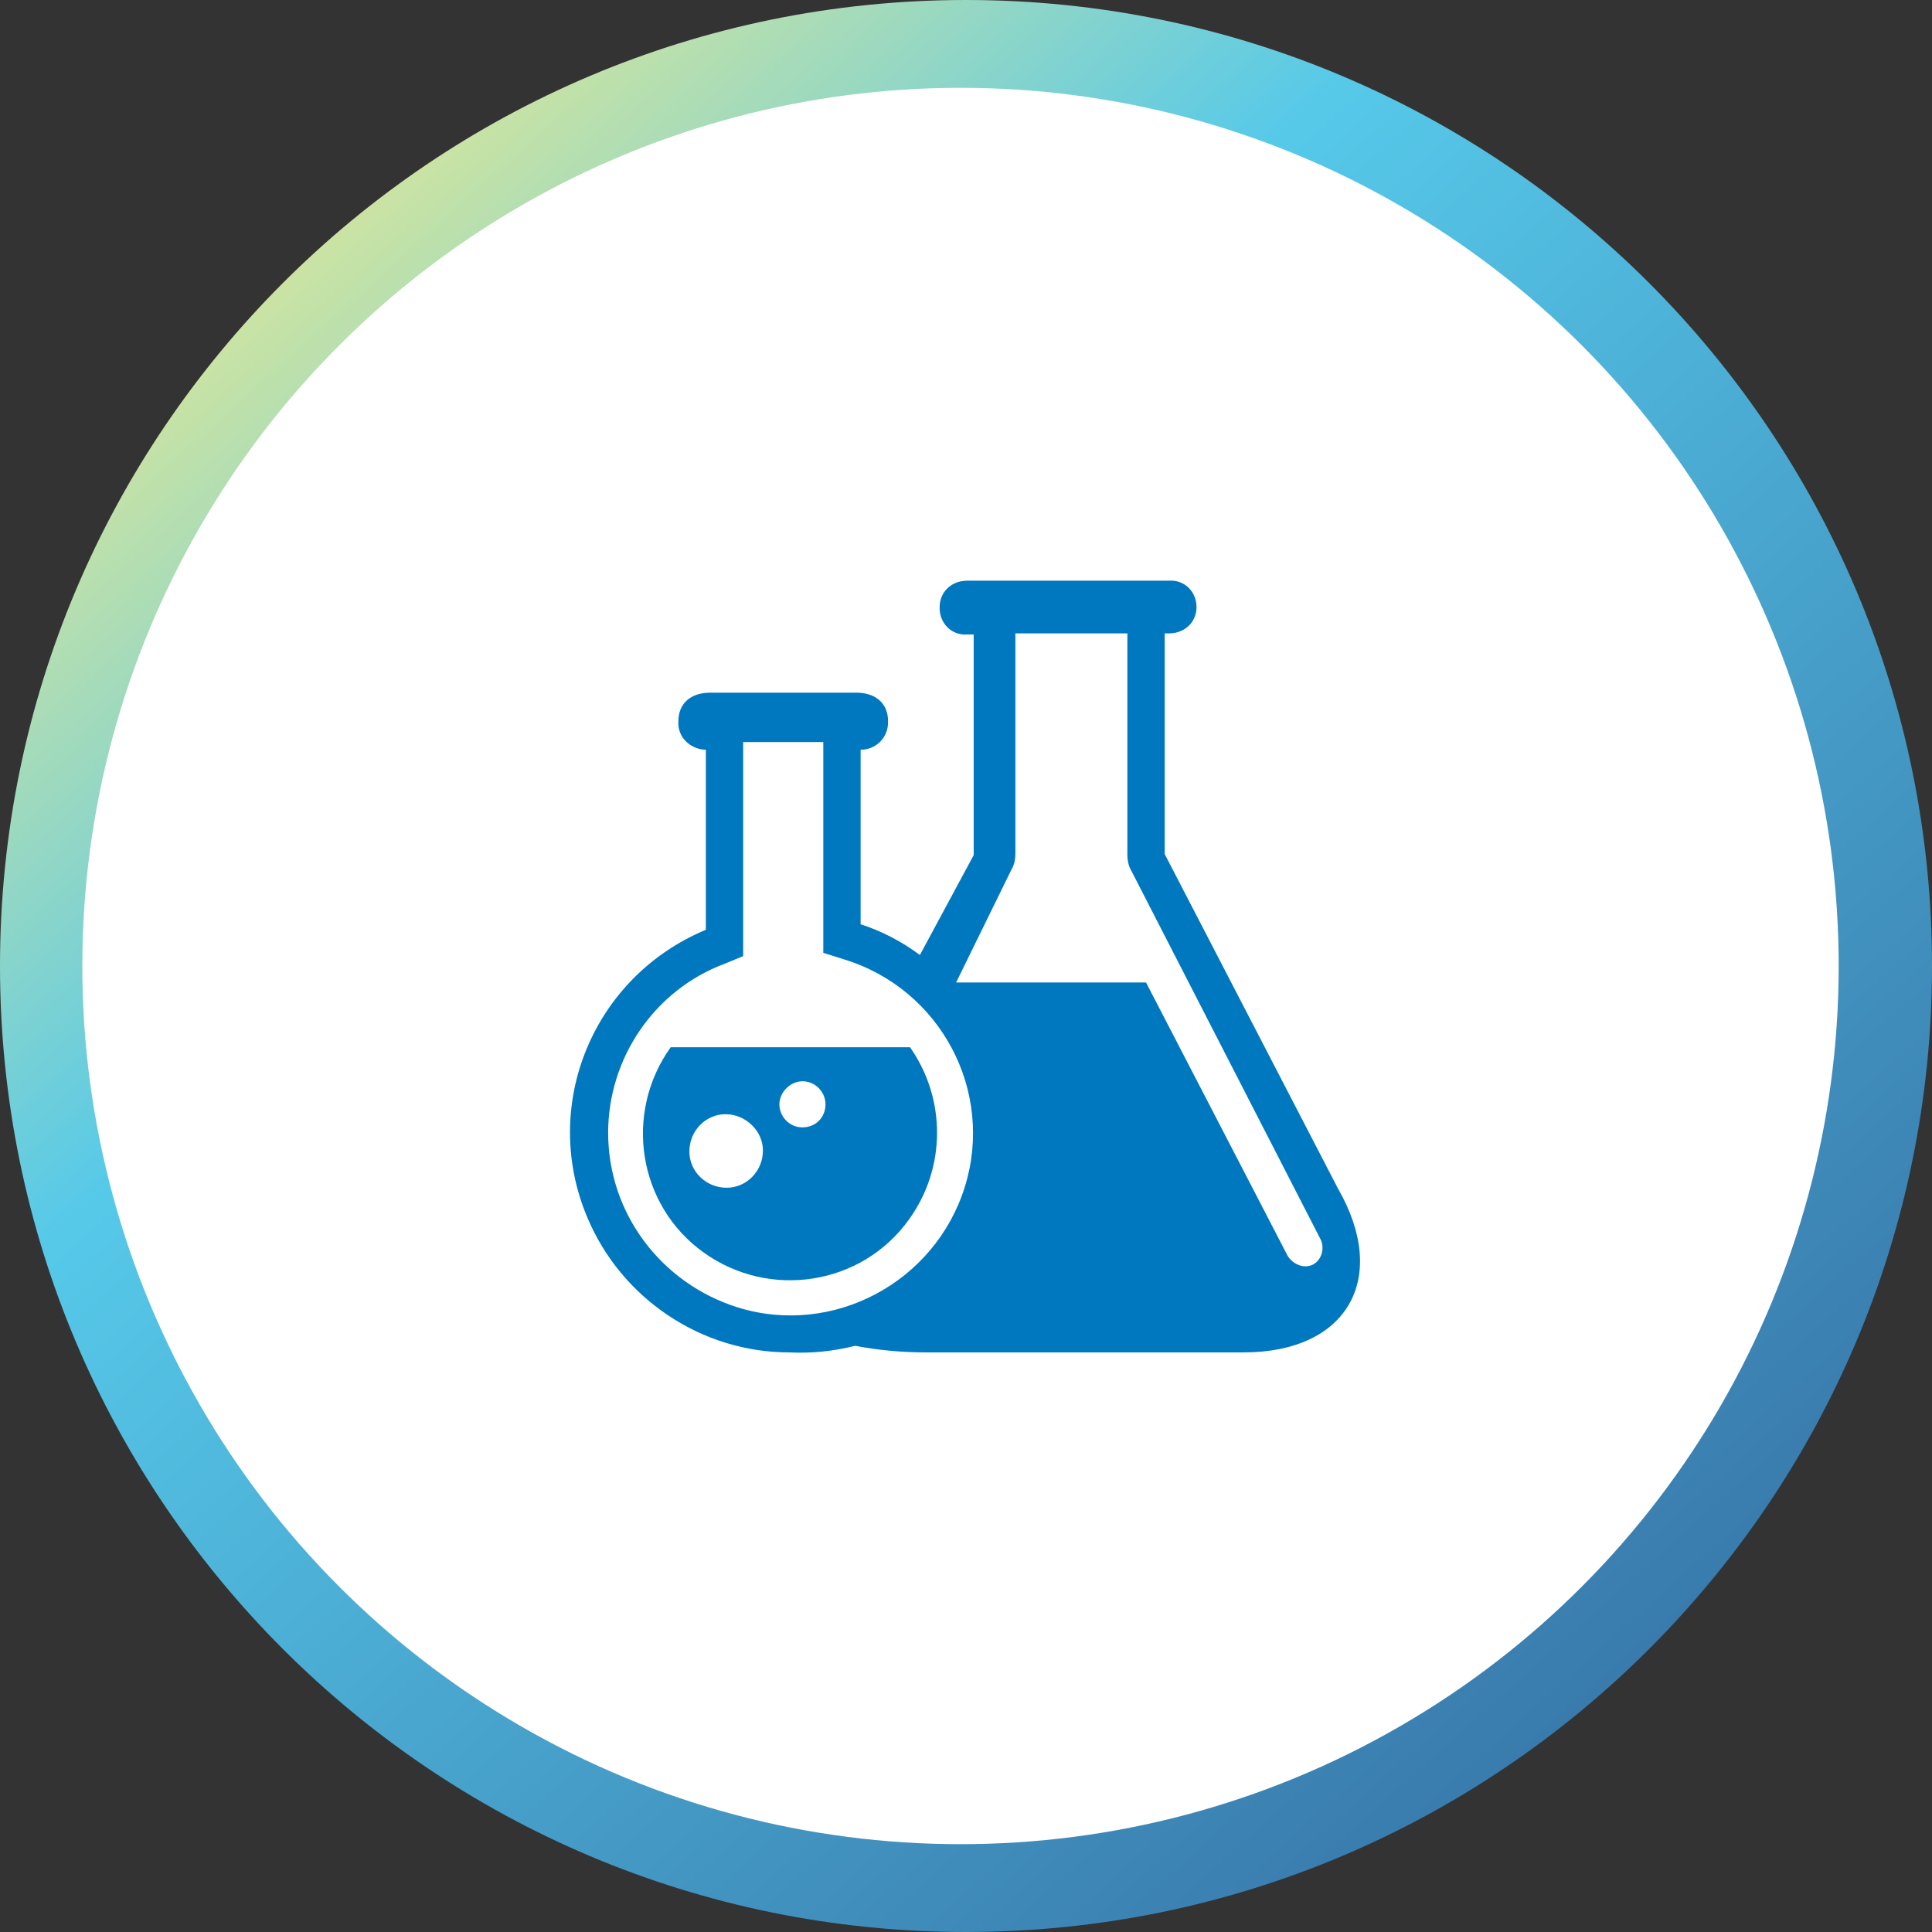
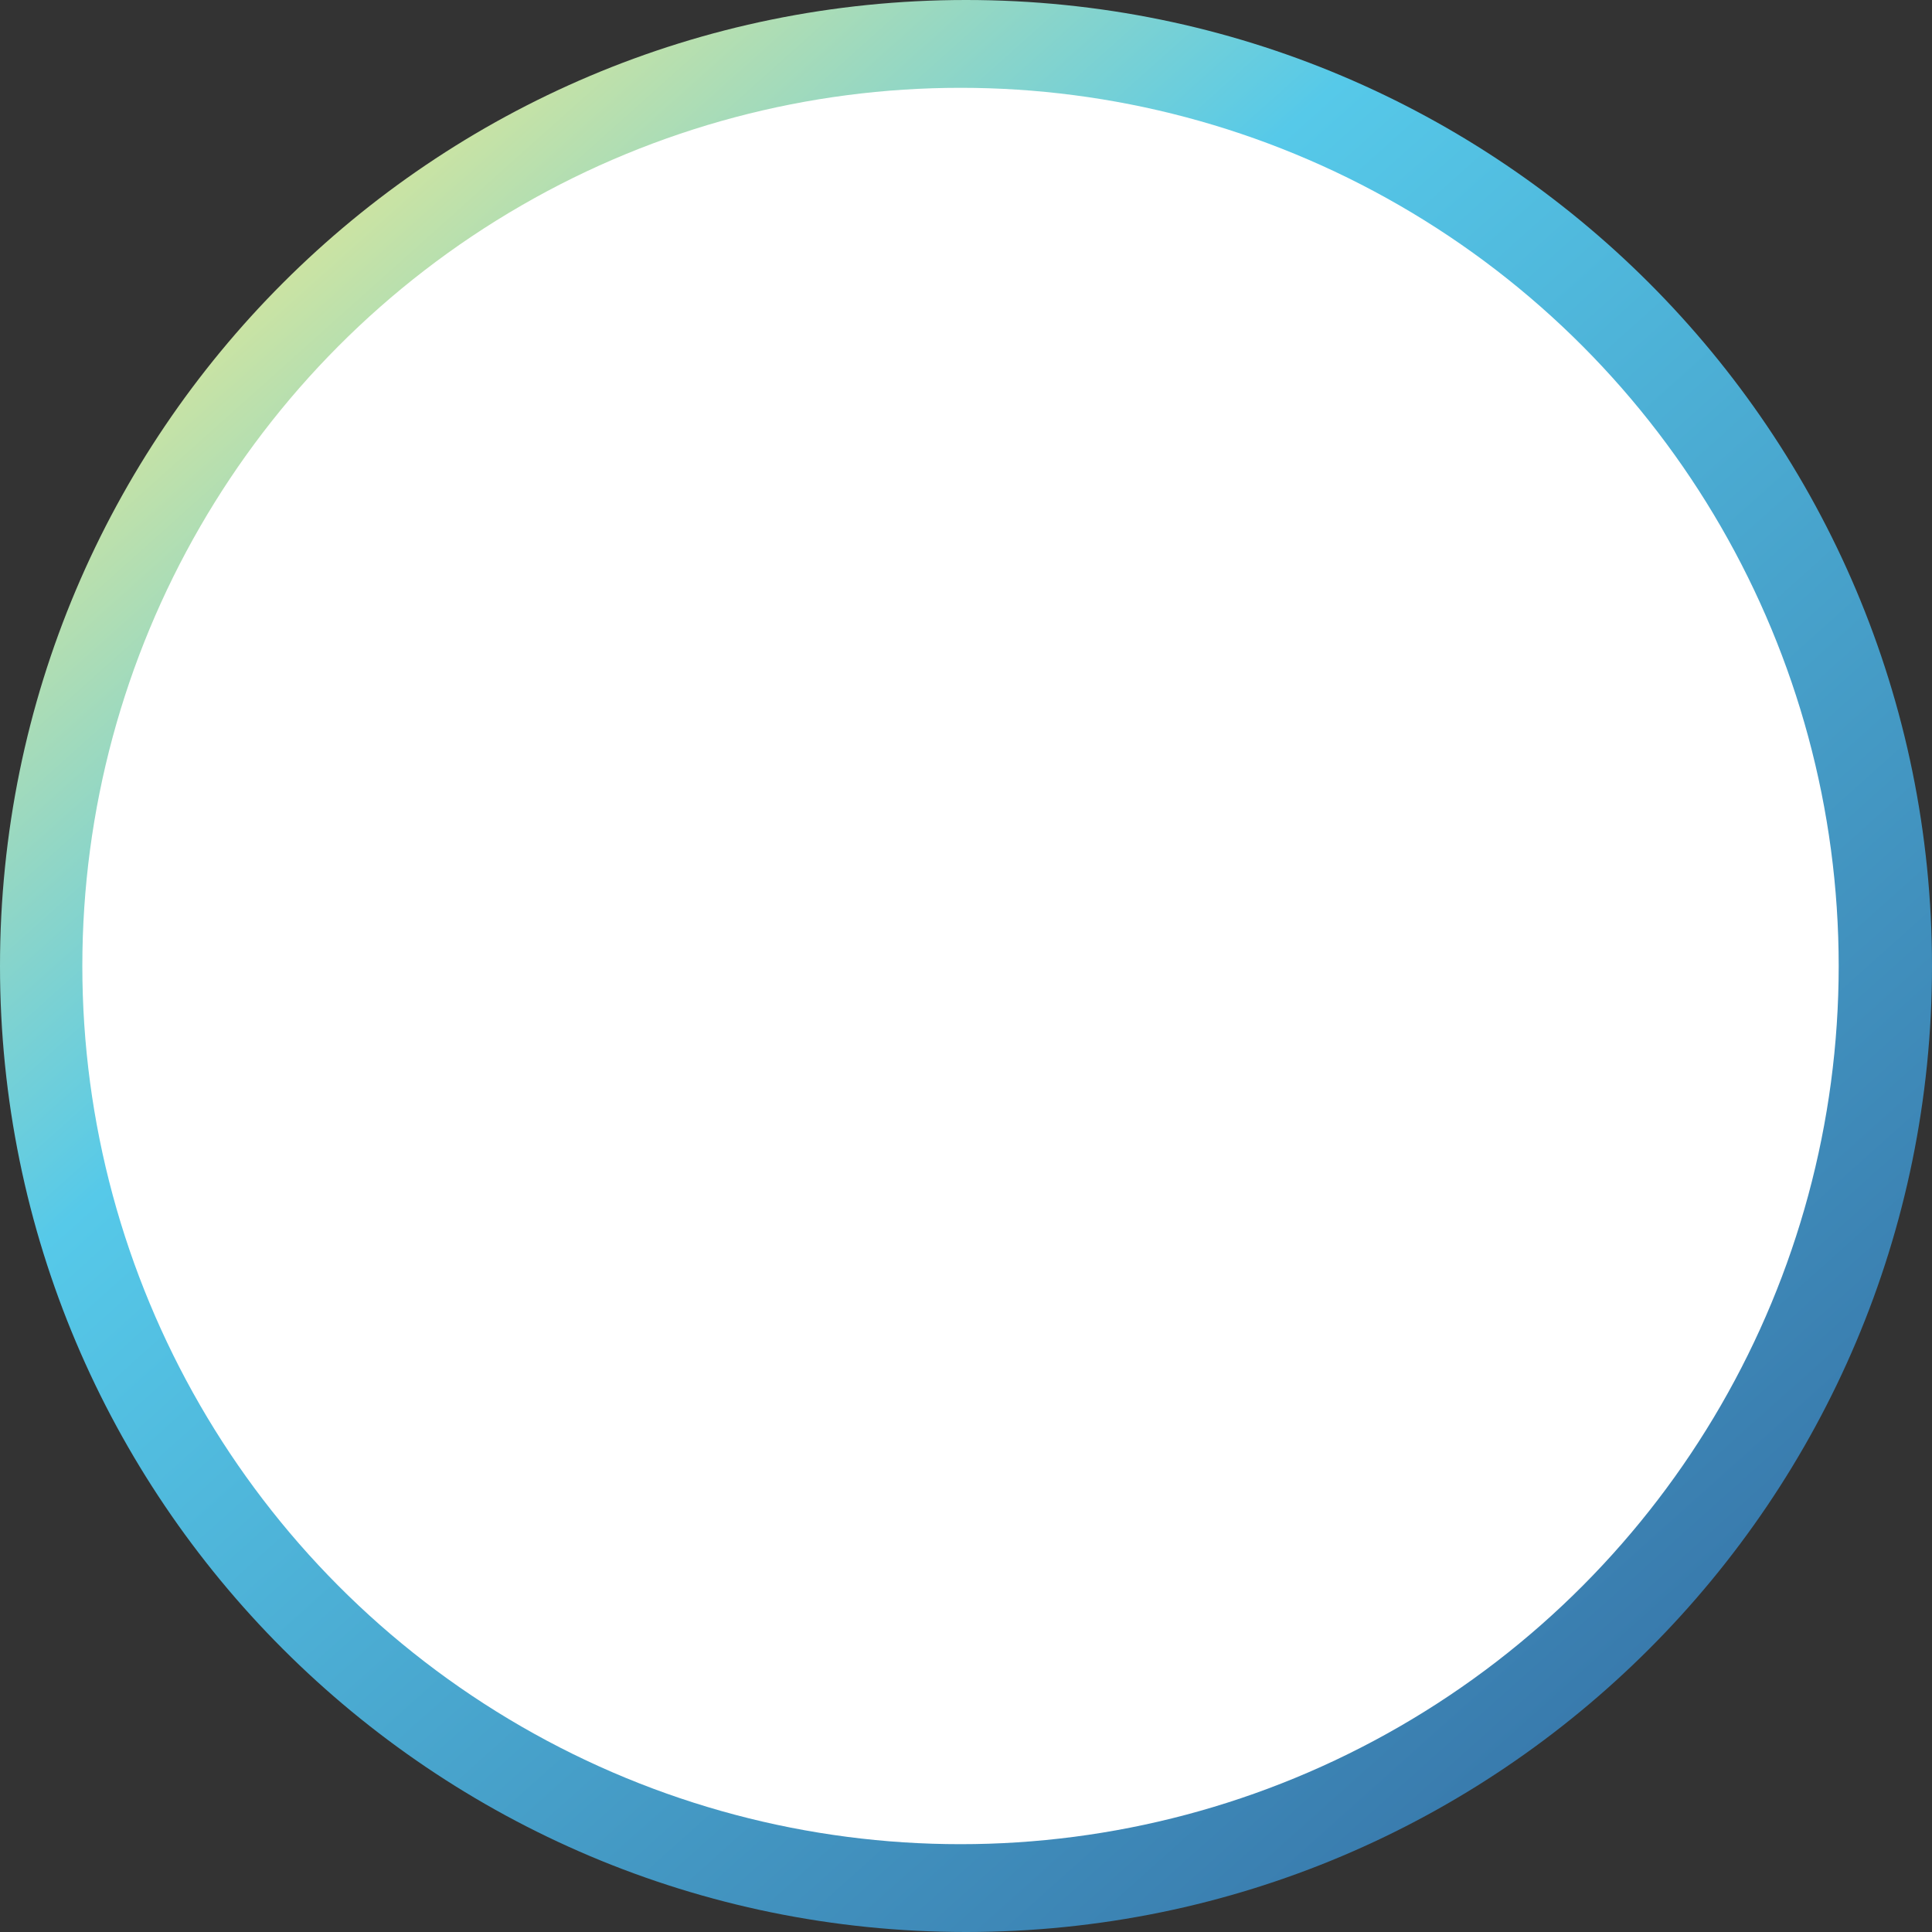
<svg xmlns="http://www.w3.org/2000/svg" version="1.1" id="Layer_1" x="0px" y="0px" viewBox="0 0 176 176" style="enable-background:new 0 0 176 176;" xml:space="preserve">
  <rect x="0" y="0" width="176" height="176" fill="#333333" stroke="none" />
  <style type="text/css">
	.st0{fill-rule:evenodd;clip-rule:evenodd;fill:url(#Rectangle_1_);}
	.st1{fill:#FFFFFF;}
	.st2{fill:#0078BF;}
</style>
  <g id="TOKEN">
    <linearGradient id="Rectangle_1_" gradientUnits="userSpaceOnUse" x1="-4410.529" y1="586.556" x2="-4409.669" y2="585.596" gradientTransform="matrix(176 0 0 -176 776279.875 103253.422)">
      <stop offset="0" style="stop-color:#DAE79A" />
      <stop offset="0.25" style="stop-color:#56C9E9" />
      <stop offset="1" style="stop-color:#2E5E97" />
    </linearGradient>
    <path id="Rectangle" class="st0" d="M88,0L88,0c48.6,0,88,39.4,88,88l0,0c0,48.6-39.4,88-88,88l0,0c-48.6,0-88-39.4-88-88l0,0   C0,39.4,39.4,0,88,0z" />
    <circle id="Oval" class="st1" cx="87.5" cy="88" r="80" />
  </g>
  <g id="Layer_1_1_">
-     <path class="st2" d="M84.3,123.2h29c9.4,0,13.3-6.7,8.6-14.9l-15.8-30.5V57.7h0.4c1.4,0,2.5-1,2.5-2.4l0,0c0-1.4-1.1-2.5-2.5-2.4   l0,0H88.1c-1.4,0-2.5,1-2.5,2.4c0,0,0,0,0,0.1c0,1.4,1.1,2.5,2.5,2.4c0,0,0,0,0.1,0h0.5v20.1L83.8,87c-1.6-1.2-3.5-2.2-5.4-2.8   V68.3c1.4,0,2.5-1.1,2.5-2.5v-0.1c0-1.6-1.1-2.6-2.9-2.6H64.7c-1.8,0-2.9,1-2.9,2.6c-0.1,1.4,1,2.5,2.4,2.6c0,0,0,0,0.1,0v16.4   c-10.3,4.3-15.1,16-10.8,26.2c3.1,7.4,10.4,12.3,18.4,12.3c2,0.1,4-0.1,6-0.6C80,123,82.2,123.2,84.3,123.2z M92.1,79.3   c0.3-0.5,0.4-1,0.4-1.6v-20h10.2v20.1c0,0.6,0.1,1.1,0.4,1.6l17.2,33.5c0.4,0.8,0.1,1.9-0.7,2.3l0,0c-0.8,0.4-1.8,0-2.3-0.8   l-12.9-24.9H87.1L92.1,79.3z M55.4,103.2c0-6.8,4.2-13,10.6-15.4l1.7-0.7V67.6H75v19.2l1.9,0.6c8.8,2.7,13.7,12,11,20.7   s-12,13.7-20.7,11C60.2,116.9,55.4,110.5,55.4,103.2z" />
-     <path class="st2" d="M82.9,95.4H61.1c-4.3,6-3,14.4,3,18.7c6,4.3,14.4,3,18.7-3C86.2,106.4,86.2,100.1,82.9,95.4z M66.2,108.2   c-1.9,0-3.4-1.5-3.4-3.3c0-1.9,1.5-3.4,3.3-3.4c1.8,0,3.4,1.5,3.4,3.3l0,0C69.5,106.7,68,108.2,66.2,108.2z M73.1,102.7   c-1.2,0-2.1-1-2.1-2.1c0-1.1,1-2.1,2.1-2.1c1.2,0,2.1,1,2.1,2.1l0,0C75.2,101.8,74.3,102.7,73.1,102.7z" />
-   </g>
+     </g>
</svg>